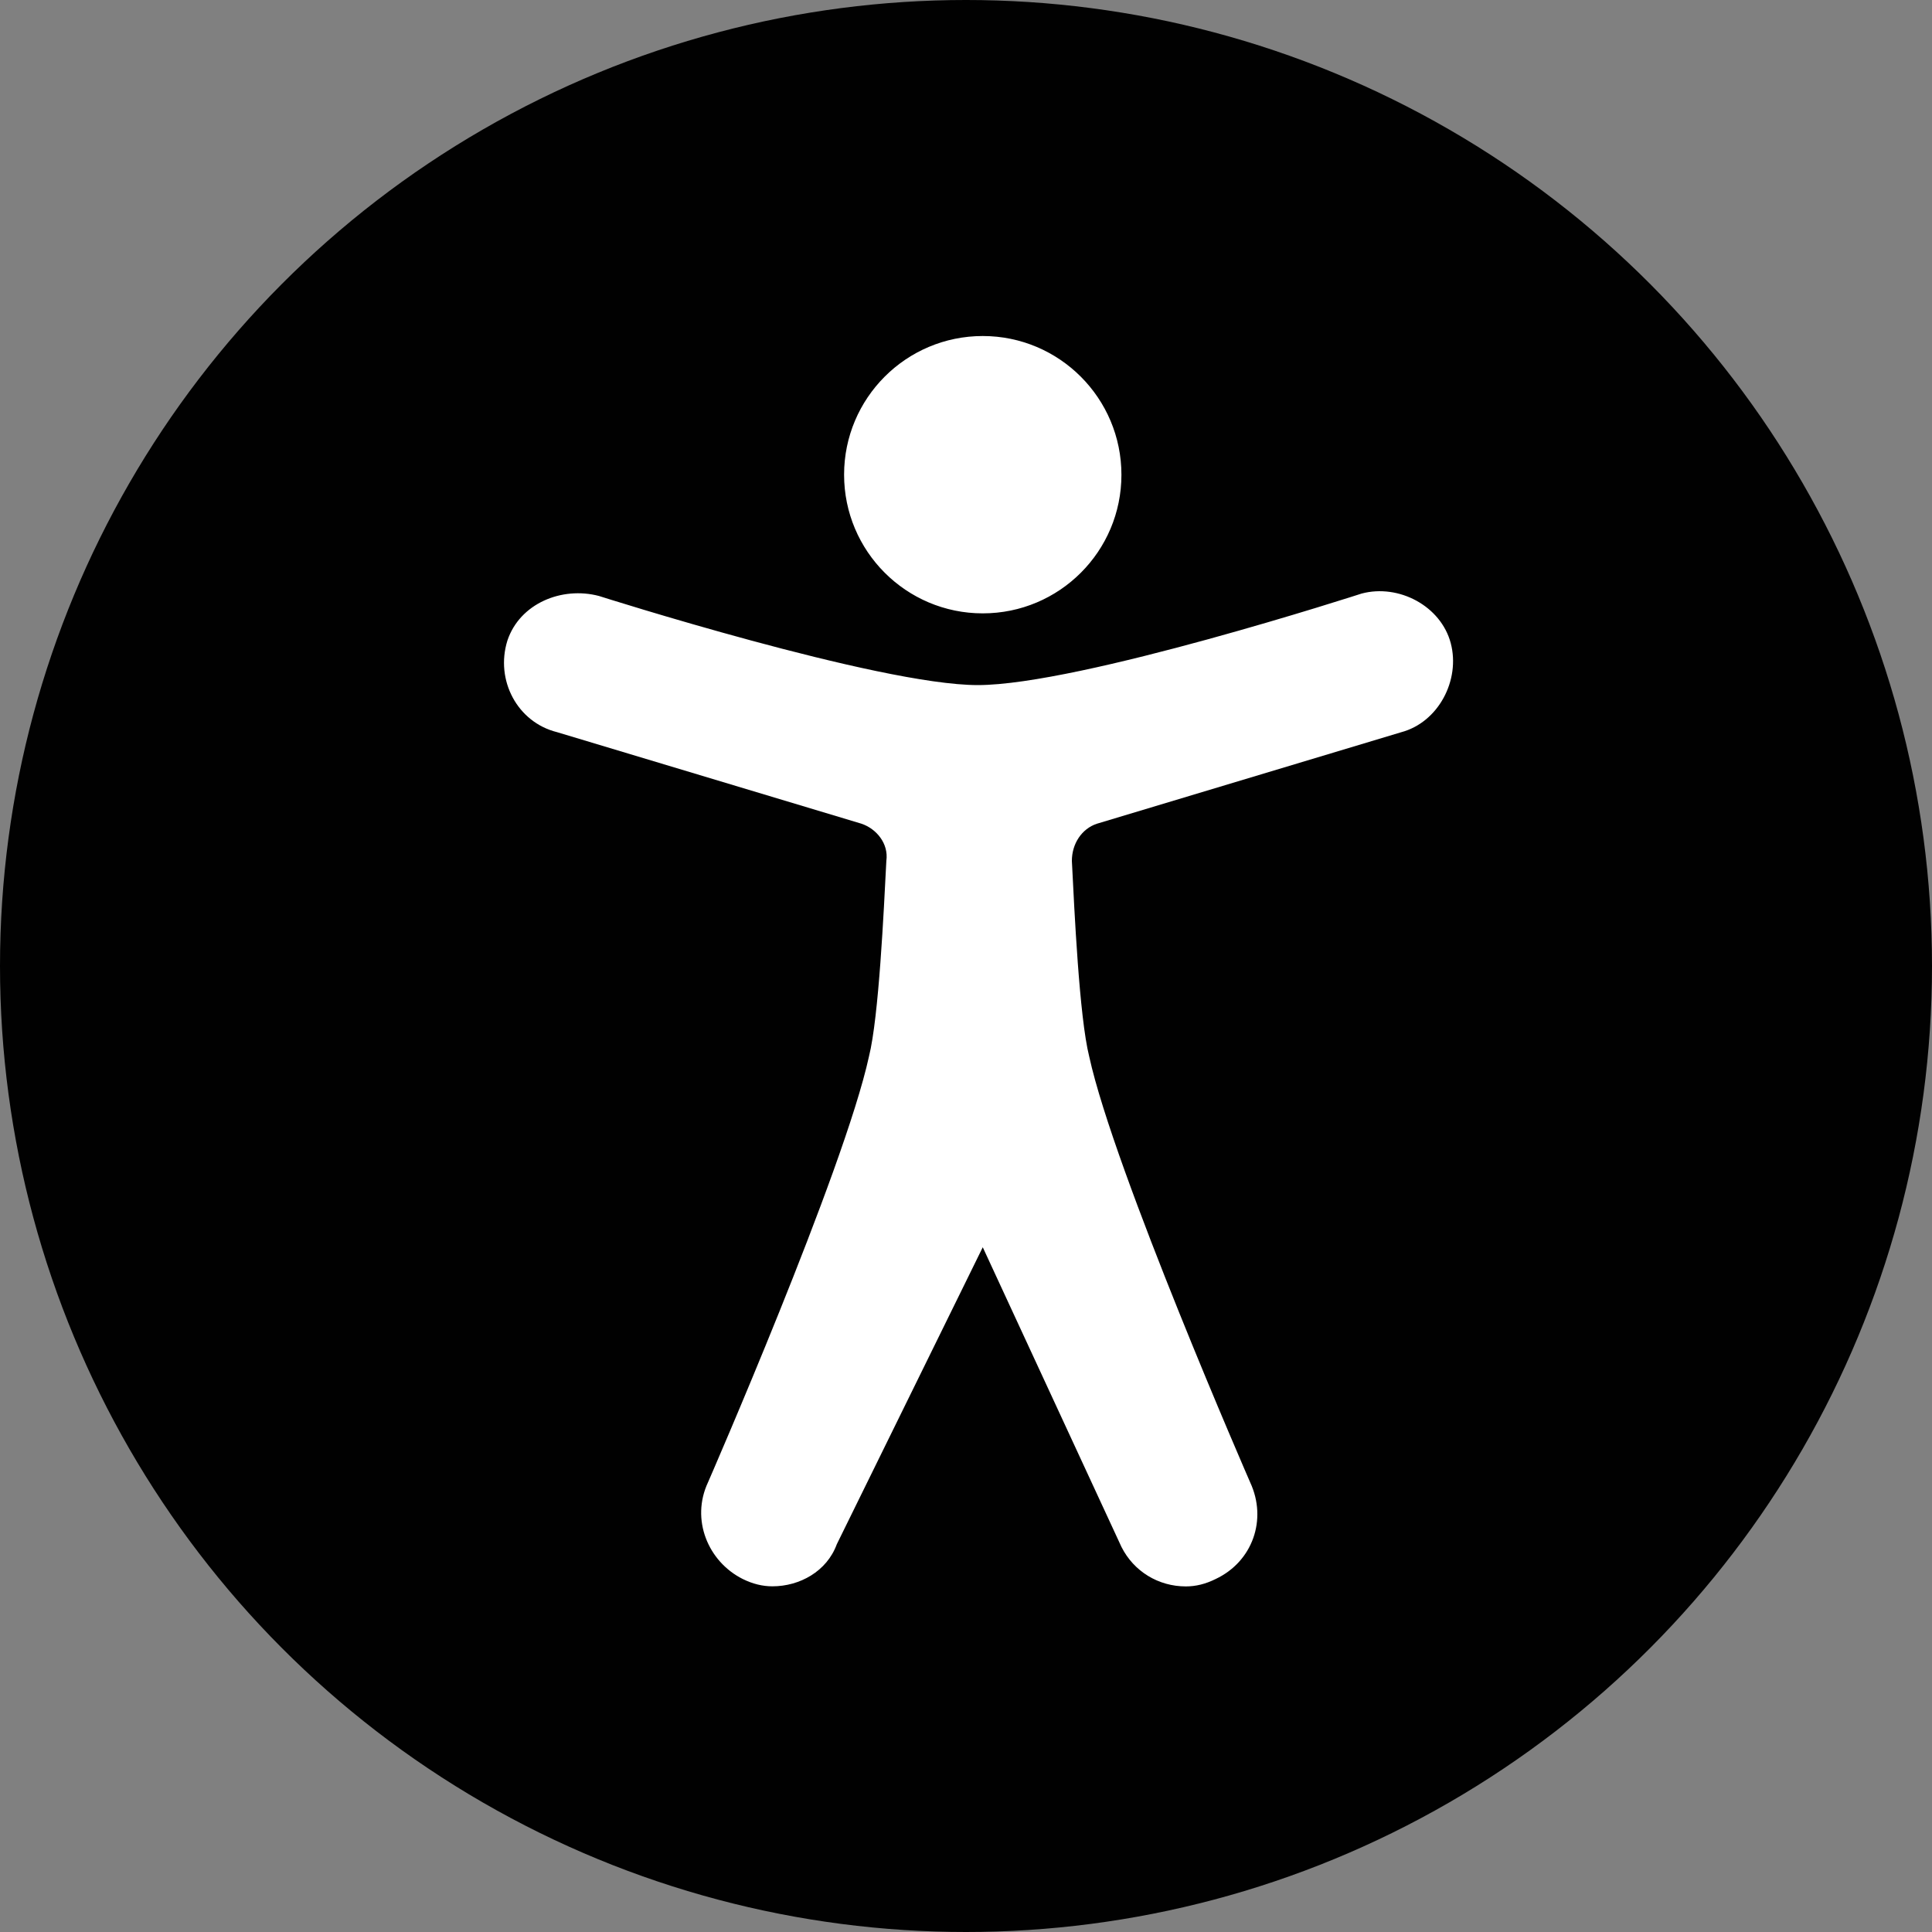
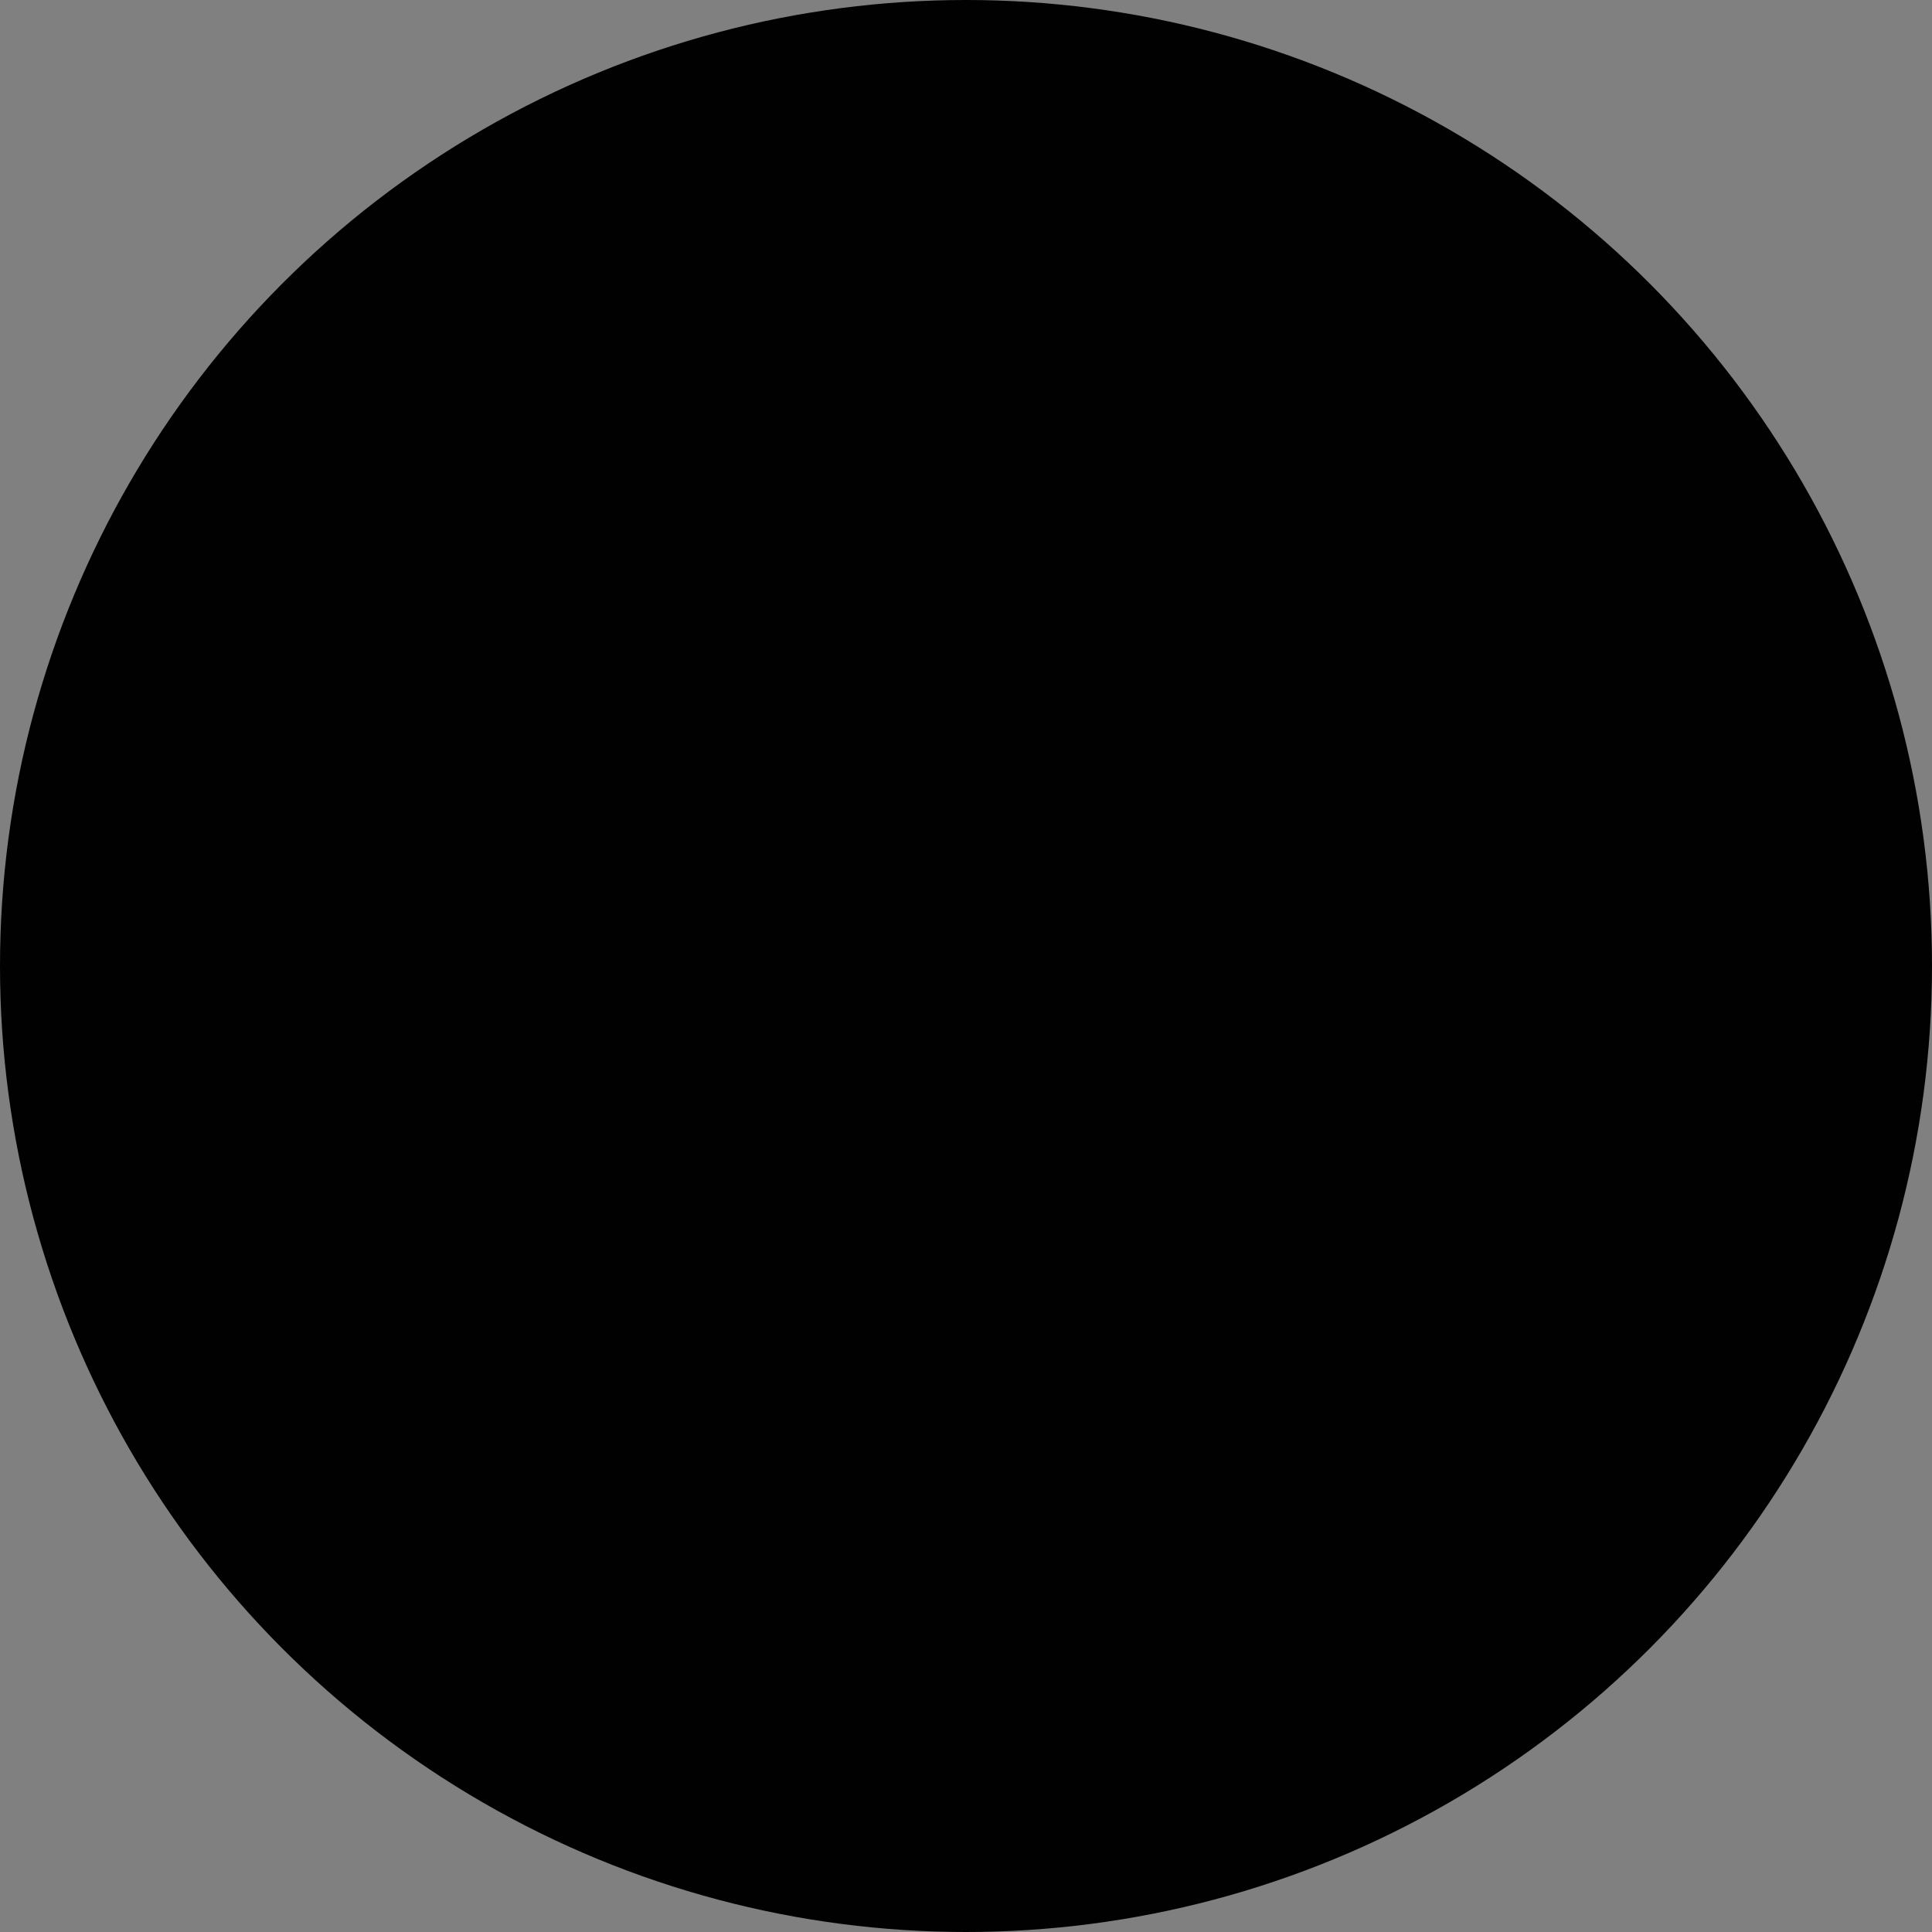
<svg xmlns="http://www.w3.org/2000/svg" width="40" height="40" viewBox="0 0 40 40" fill="none">
  <rect x="0" y="0" width="40" height="40" fill="#808080" stroke="none" />
  <circle cx="20" cy="20" r="20" fill="#010101" />
-   <path d="M30.036 13.315C29.832 12.546 28.959 12.084 28.191 12.289C28.191 12.289 22.345 14.184 20.243 14.184C18.194 14.184 12.401 12.339 12.401 12.339C11.632 12.136 10.761 12.494 10.505 13.263C10.25 14.082 10.711 14.953 11.531 15.158L17.836 17.054C18.144 17.158 18.401 17.464 18.351 17.823C18.298 18.849 18.196 21.054 17.991 21.873C17.478 24.231 14.658 30.691 14.658 30.691C14.298 31.459 14.658 32.331 15.377 32.691C15.582 32.793 15.787 32.843 15.992 32.843C16.556 32.843 17.119 32.534 17.325 31.972L20.347 25.823L23.218 32.026C23.474 32.536 23.985 32.845 24.552 32.845C24.758 32.845 24.961 32.795 25.168 32.692C25.933 32.332 26.241 31.461 25.884 30.692C25.884 30.692 23.065 24.233 22.551 21.875C22.345 21.054 22.244 18.851 22.192 17.824C22.192 17.466 22.398 17.16 22.705 17.056L29.01 15.16C29.78 14.955 30.239 14.082 30.036 13.315ZM20.347 12.699C21.933 12.699 23.218 11.414 23.218 9.83C23.218 8.245 21.933 6.957 20.347 6.957C18.761 6.957 17.476 8.243 17.476 9.828C17.476 11.412 18.761 12.699 20.347 12.699Z" fill="white" />
</svg>